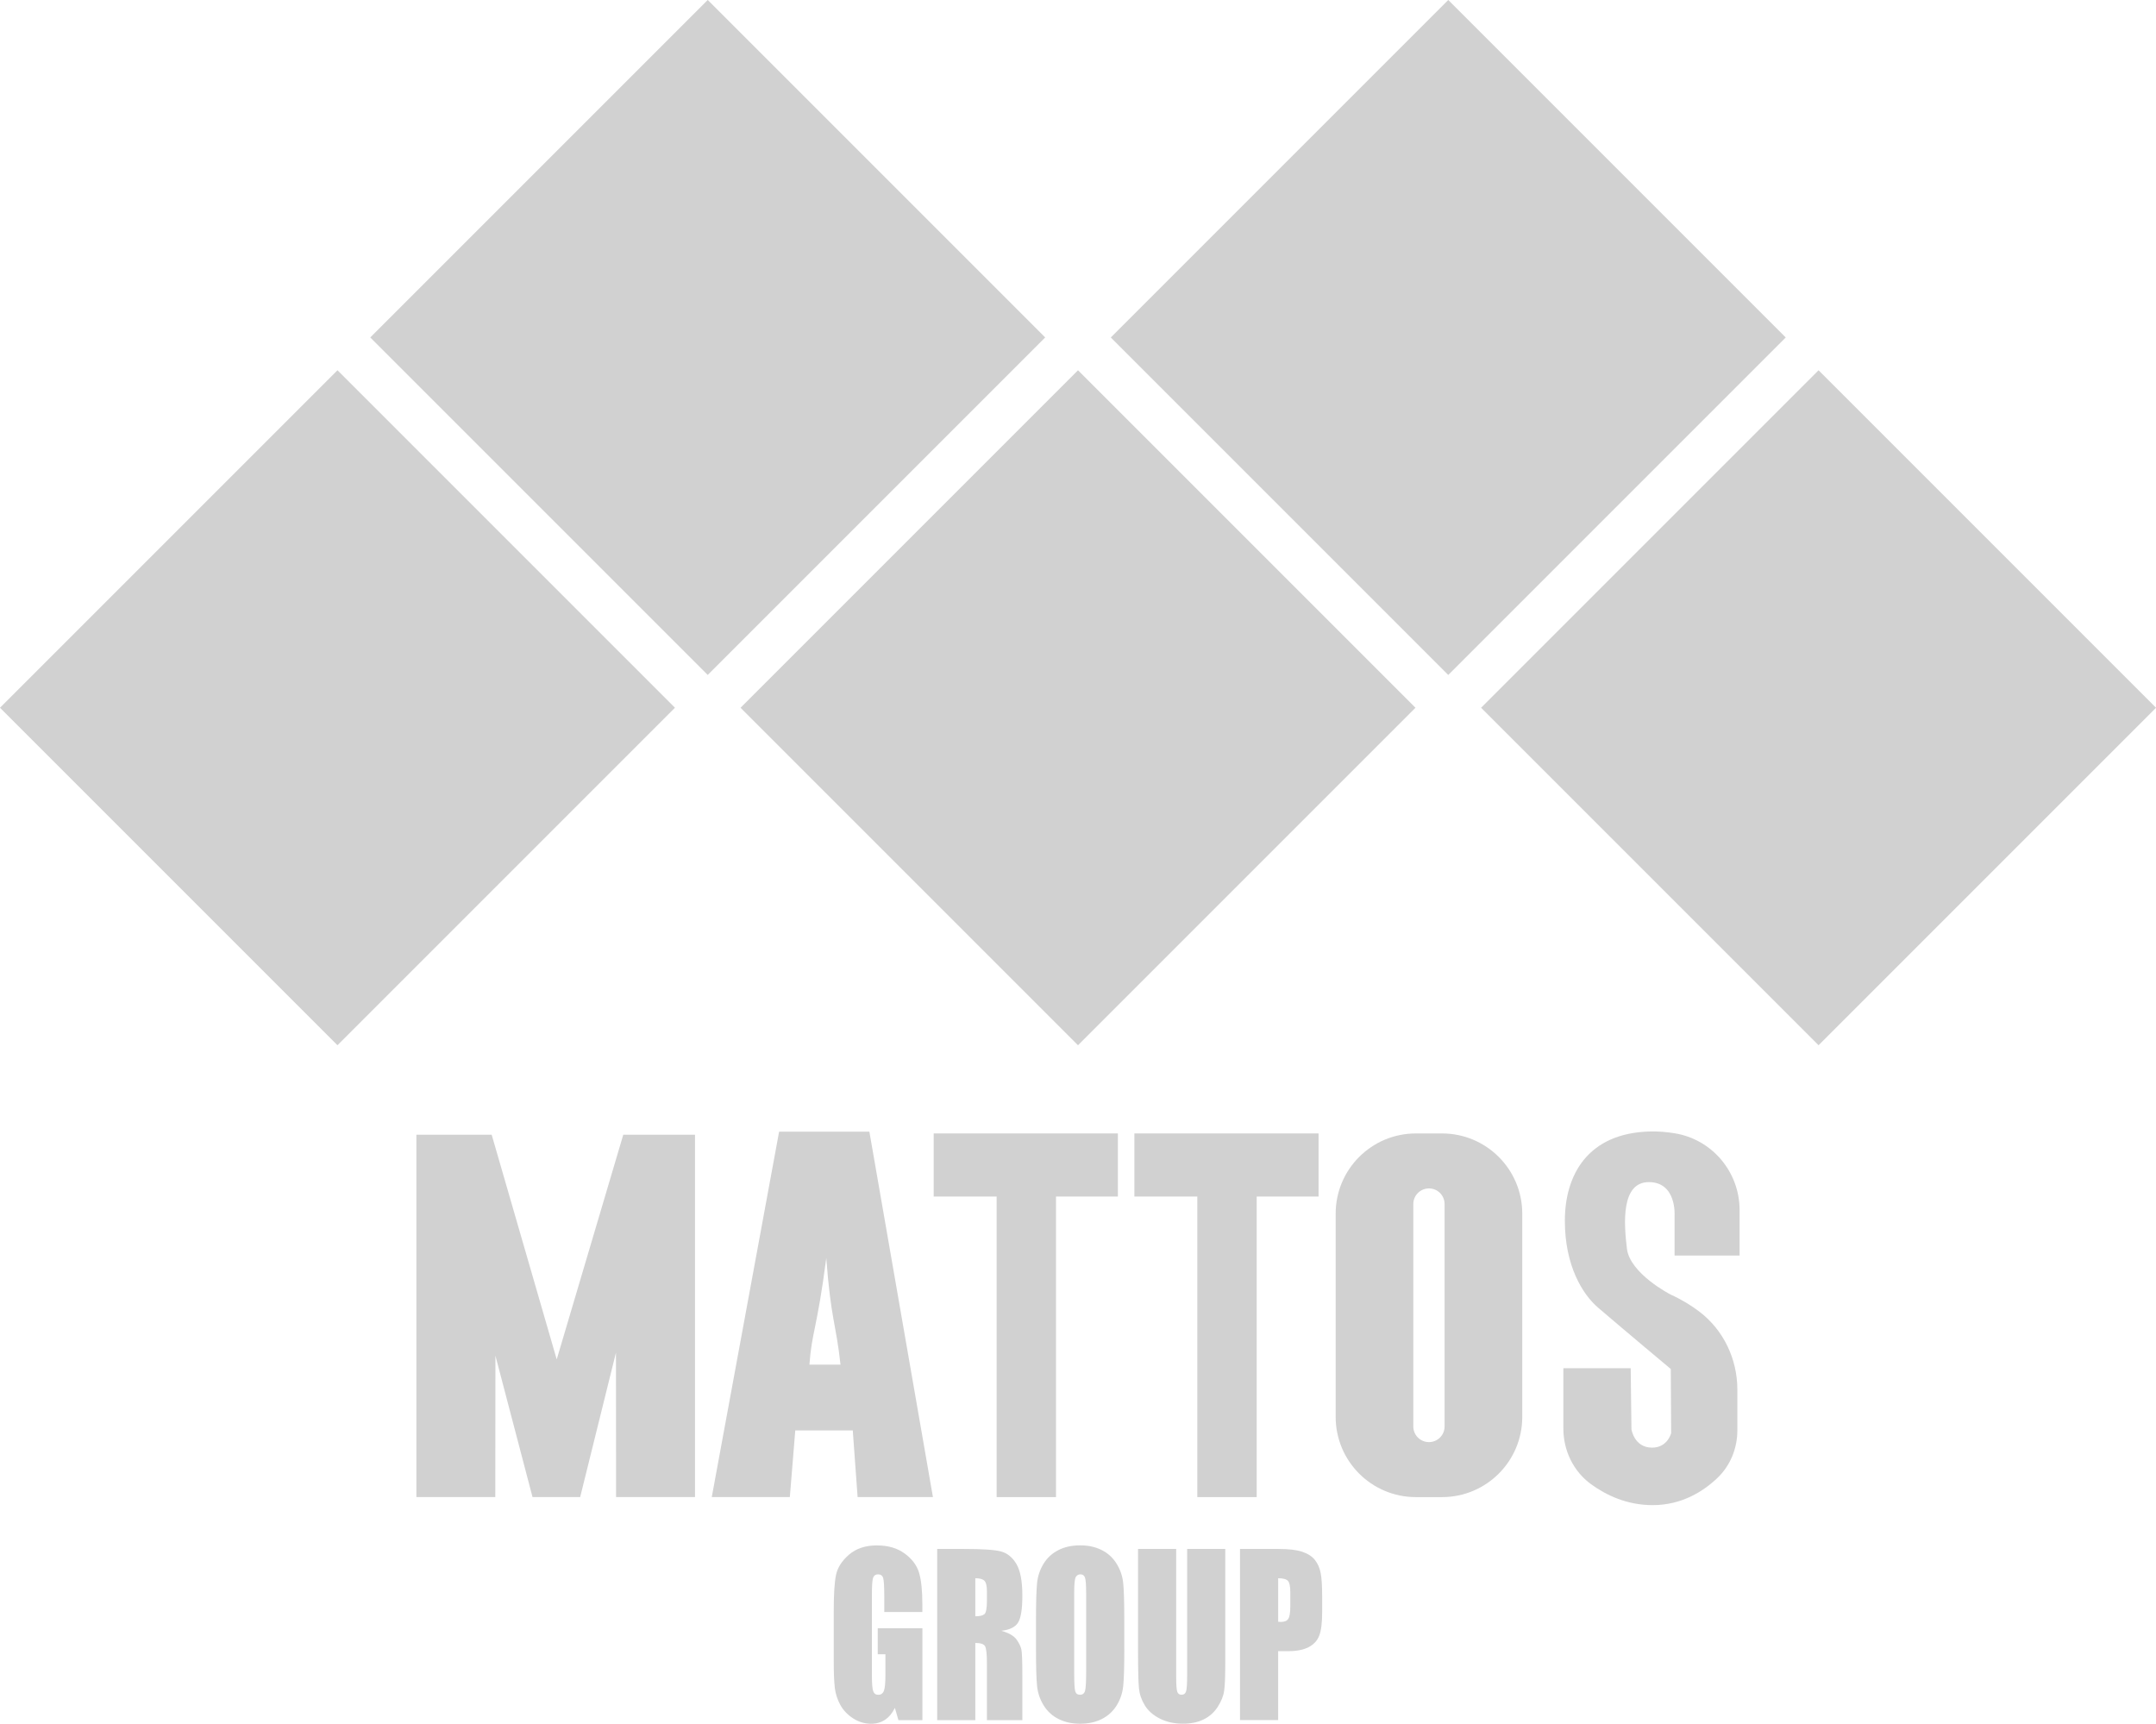
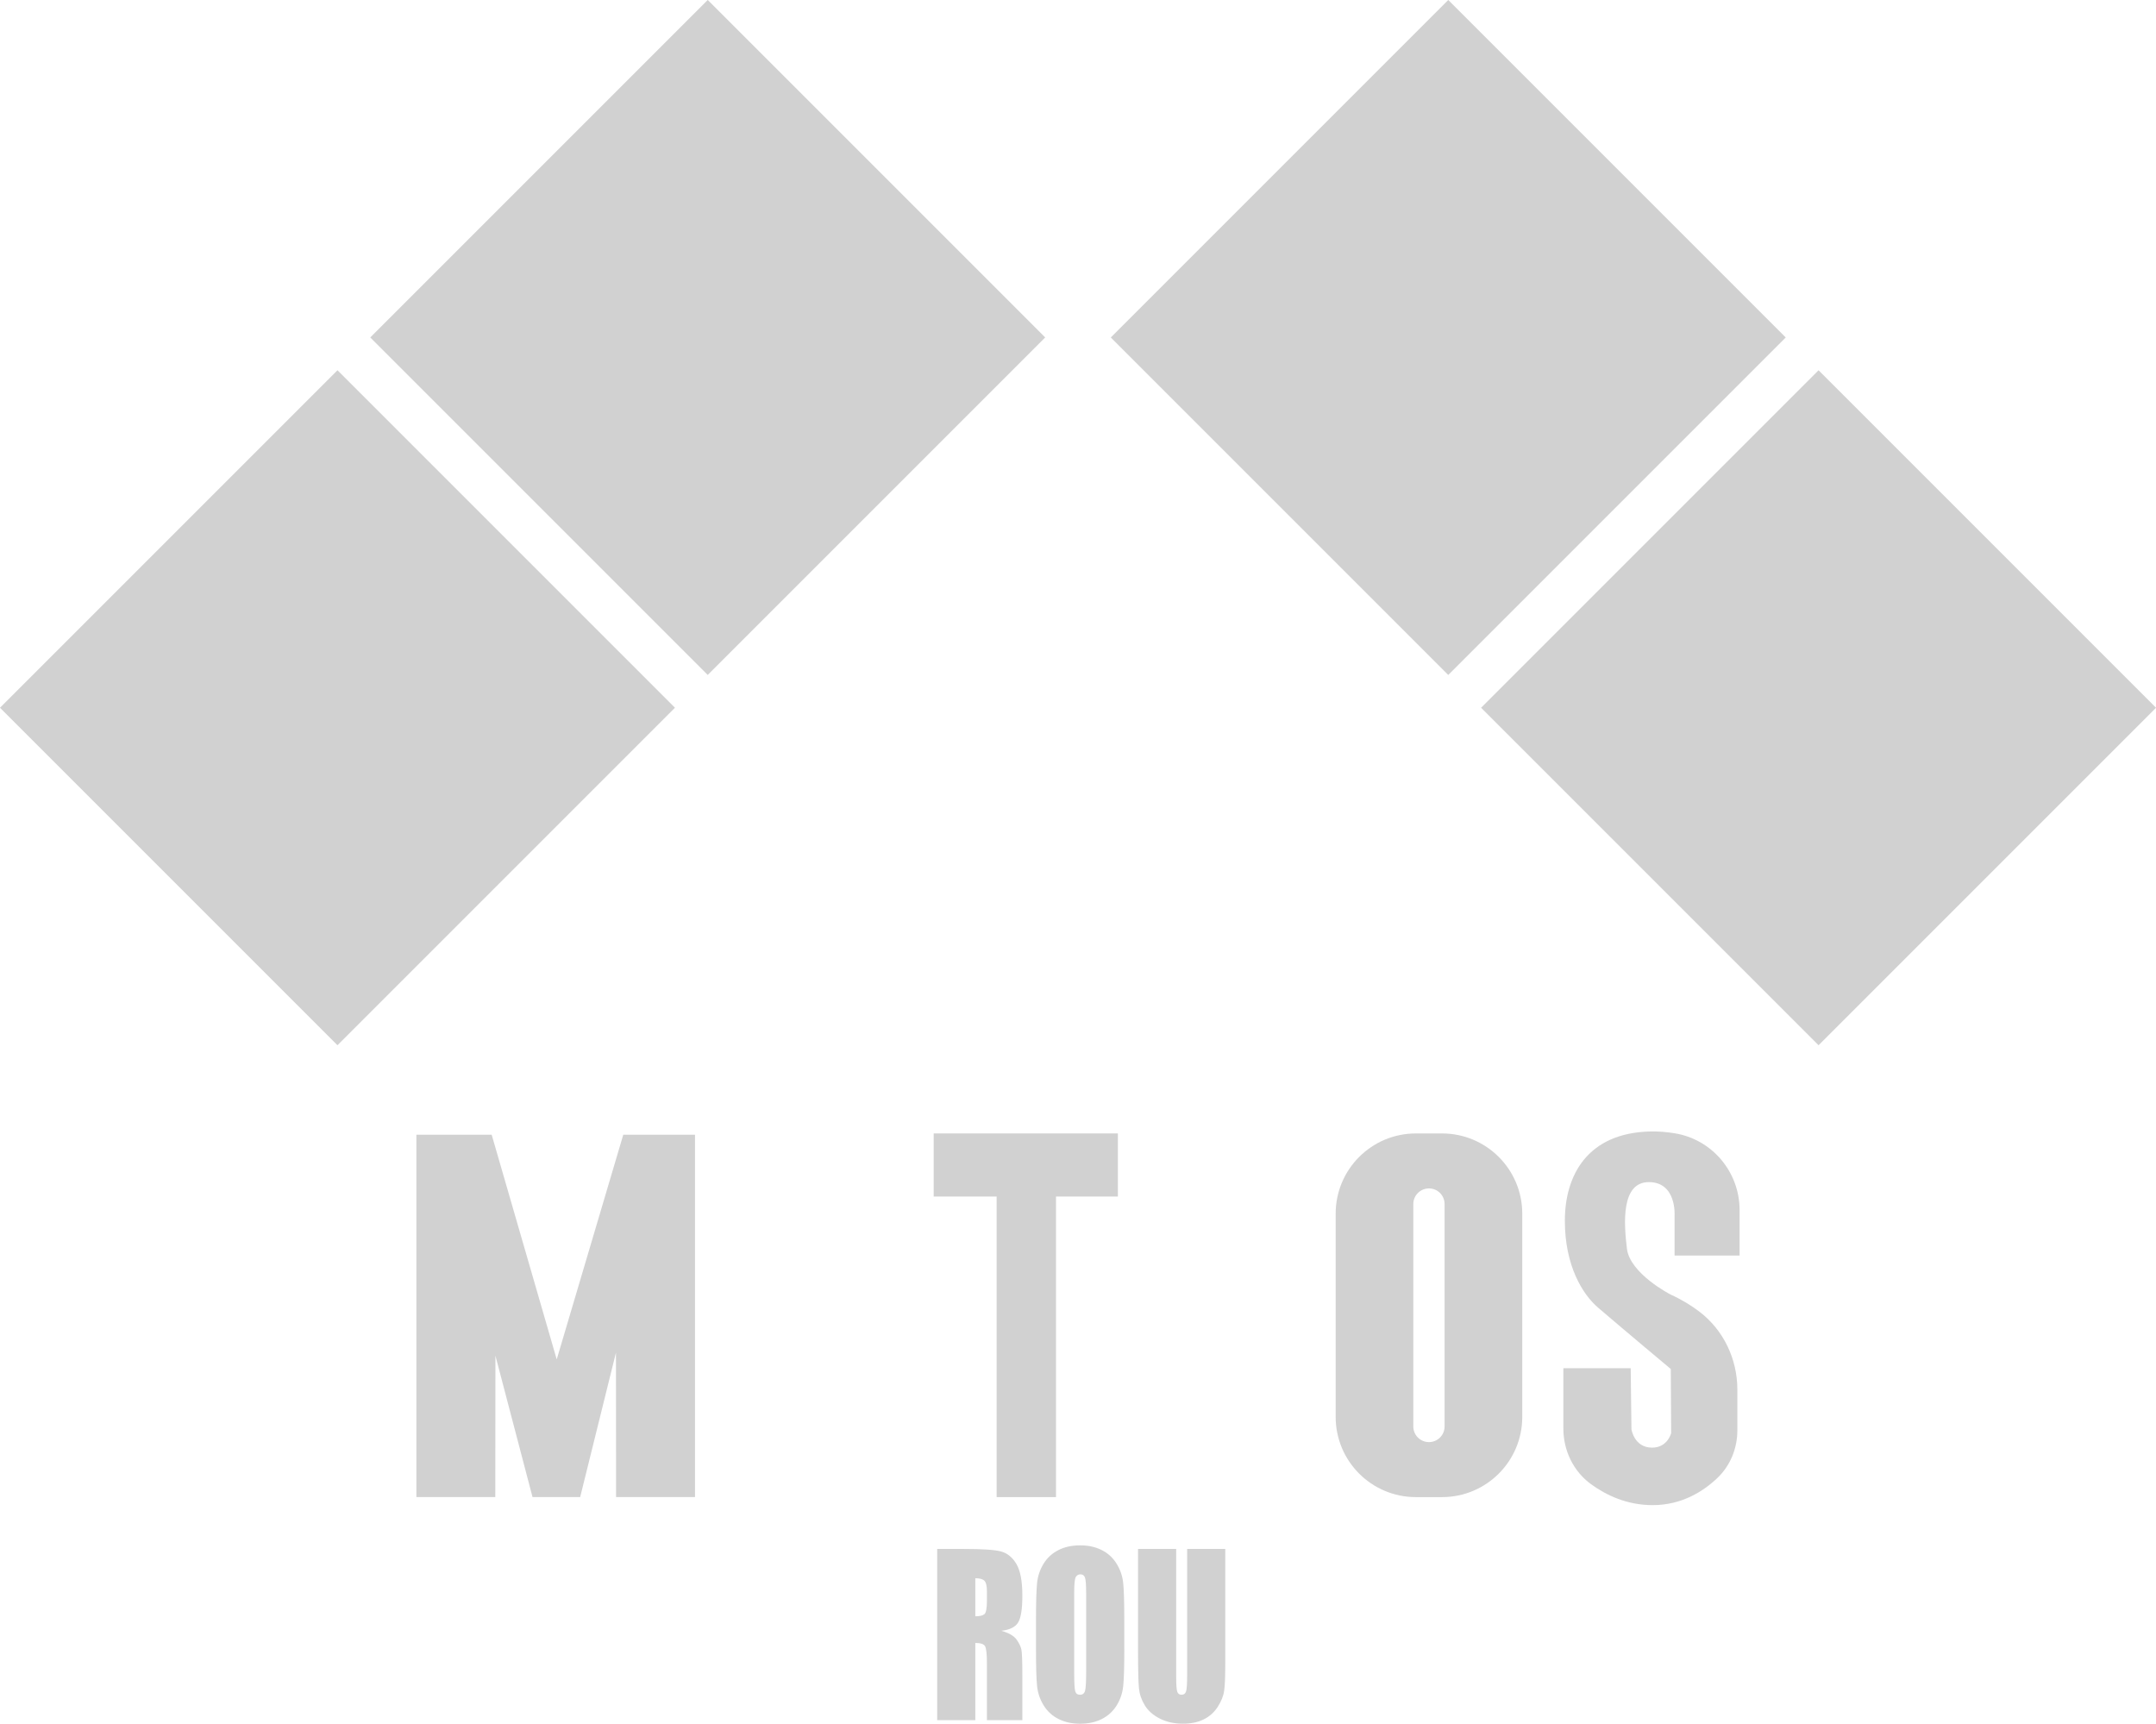
<svg xmlns="http://www.w3.org/2000/svg" id="Layer_1" data-name="Layer 1" viewBox="0 0 725.28 579.84">
  <defs>
    <style>      .cls-1 {        fill: #d1d1d1;      }    </style>
  </defs>
  <g>
    <path class="cls-1" d="M233.8,381.71v121.89h-26.55l-.04-48.6-12.04,48.6h-16.03l-12.48-47.58-.04,47.58h-26.55v-121.89h25.33l21.88,75.58,22.39-75.58h24.12Z" />
-     <path class="cls-1" d="M292.46,380.69l21.38,122.9h-25.34l-1.63-22.41h-19.34l-1.83,22.41h-26.26l22.65-122.9h30.37ZM282.75,459.06c-1.54-14.12-3.24-15.08-4.79-35.88-3.09,23.88-4.88,24.84-5.67,35.88h10.46Z" />
    <path class="cls-1" d="M376.06,381.28v21.22h-20.82v101.11h-19.97v-101.11h-21.17v-21.22h61.96Z" />
-     <path class="cls-1" d="M443.57,381.28v21.22h-20.82v101.11h-19.97v-101.11h-21.17v-21.22h61.96Z" />
    <path class="cls-1" d="M485.11,381.28h-8.81c-14.9,0-26.98,12.08-26.98,26.98v68.37c0,14.9,12.08,26.98,26.98,26.98h8.81c14.9,0,26.98-12.08,26.98-26.98v-68.37c0-14.9-12.08-26.98-26.98-26.98ZM485.96,479.85c0,2.9-2.35,5.26-5.26,5.26s-5.26-2.35-5.26-5.26v-74.82c0-2.9,2.35-5.26,5.26-5.26s5.26,2.35,5.26,5.26v74.82Z" />
    <path class="cls-1" d="M563.32,422.34h21.88v-15.29c0-12.85-9.3-23.88-22-25.85-2.42-.38-5.09-.66-8.03-.59-21.38.51-28.75,15.01-28.75,30.03s5.85,24.68,11.2,29.26c9.02,7.73,24.43,20.61,24.43,20.61l.13,21.54s-1.15,4.96-6.49,4.92c-5.98-.05-6.87-6.19-6.87-6.19l-.25-20.53h-22.65v20.33c0,7.35,3.37,14.37,9.31,18.69,5.05,3.67,12.04,7.04,20.72,7.04,9.78,0,17.03-4.61,21.76-9.11,4.38-4.16,6.74-10,6.74-16.04v-13.71c0-10.21-4.59-19.96-12.7-26.17-2.7-2.07-5.94-4.07-9.82-5.84,0,0-13.61-7-14.63-15.4s-2.04-22.39,7.38-22.39,8.65,11.28,8.65,11.28v13.4Z" />
  </g>
  <g>
-     <path class="cls-1" d="M310.3,542.25h-12.83v-5.23c0-3.29-.12-5.35-.37-6.19-.24-.83-.82-1.24-1.74-1.24-.79,0-1.33.36-1.62,1.07s-.43,2.54-.43,5.48v27.64c0,2.58.14,4.28.43,5.1s.85,1.23,1.71,1.23c.93,0,1.57-.46,1.91-1.39s.5-2.73.5-5.41v-6.83h-2.59v-8.75h15.03v30.91h-8.07l-1.19-4.13c-.87,1.78-1.98,3.11-3.31,4-1.33.89-2.9,1.34-4.71,1.34-2.16,0-4.18-.61-6.06-1.83-1.88-1.22-3.31-2.73-4.29-4.53-.98-1.8-1.59-3.69-1.83-5.67-.24-1.98-.37-4.95-.37-8.91v-17.11c0-5.5.25-9.5.76-11.98s1.97-4.77,4.37-6.85c2.41-2.07,5.52-3.11,9.34-3.11s6.88.9,9.36,2.7,4.09,3.94,4.85,6.42c.75,2.47,1.13,6.08,1.13,10.79v2.49Z" />
    <path class="cls-1" d="M315.27,521.05h9.08c6.06,0,10.16.27,12.3.82s3.89,1.94,5.24,4.18c1.35,2.25,2.03,5.82,2.03,10.72,0,4.48-.48,7.49-1.43,9.03-.96,1.54-2.83,2.47-5.64,2.77,2.54.74,4.25,1.72,5.12,2.95.87,1.23,1.42,2.37,1.63,3.4s.32,3.87.32,8.52v15.19h-11.92v-19.13c0-3.08-.21-4.99-.62-5.73-.42-.74-1.51-1.1-3.28-1.1v25.96h-12.83v-57.58ZM328.1,530.9v12.8c1.44,0,2.45-.23,3.03-.69s.87-1.96.87-4.5v-3.17c0-1.82-.28-3.02-.84-3.59s-1.58-.85-3.06-.85Z" />
    <path class="cls-1" d="M378.22,554.77c0,5.78-.12,9.88-.36,12.28-.23,2.41-.97,4.61-2.19,6.6s-2.89,3.52-4.98,4.59-4.53,1.6-7.32,1.6-5.01-.5-7.12-1.51c-2.1-1.01-3.8-2.51-5.08-4.53s-2.04-4.21-2.29-6.58-.37-6.52-.37-12.45v-9.86c0-5.78.12-9.88.35-12.28.23-2.41.97-4.61,2.19-6.6s2.89-3.52,4.98-4.59,4.53-1.6,7.32-1.6,5.01.5,7.12,1.51c2.1,1.01,3.8,2.52,5.08,4.54s2.04,4.21,2.29,6.58.37,6.52.37,12.45v9.86ZM365.38,535.85c0-2.68-.13-4.39-.38-5.14s-.78-1.12-1.57-1.12c-.67,0-1.18.3-1.54.91s-.53,2.39-.53,5.35v26.89c0,3.34.12,5.41.35,6.19s.78,1.17,1.63,1.17,1.43-.45,1.68-1.35c.24-.9.37-3.05.37-6.44v-26.46Z" />
    <path class="cls-1" d="M412.18,521.05v38.48c0,4.36-.12,7.43-.37,9.19-.24,1.77-.97,3.58-2.16,5.44-1.2,1.86-2.78,3.27-4.74,4.23-1.96.97-4.27,1.44-6.93,1.44-2.95,0-5.55-.57-7.8-1.71s-3.94-2.62-5.06-4.45-1.78-3.75-1.98-5.78-.3-6.29-.3-12.78v-34.07h12.83v43.18c0,2.51.12,4.12.35,4.82.23.7.71,1.05,1.42,1.05.81,0,1.34-.39,1.57-1.16.23-.77.35-2.59.35-5.46v-42.43h12.83Z" />
-     <path class="cls-1" d="M417.14,521.05h12.92c3.5,0,6.18.32,8.06.96s3.29,1.56,4.24,2.77,1.59,2.67,1.92,4.39c.34,1.72.5,4.38.5,7.98v5.01c0,3.68-.33,6.36-.98,8.04-.65,1.69-1.84,2.98-3.58,3.88-1.74.9-4.01,1.35-6.81,1.35h-3.44v23.19h-12.83v-57.58ZM429.98,530.9v14.65c.37.03.68.04.94.04,1.18,0,2-.34,2.45-1.01s.69-2.08.69-4.22v-4.73c0-1.97-.26-3.25-.79-3.84-.53-.59-1.63-.89-3.29-.89Z" />
  </g>
  <g>
    <rect class="cls-1" x="33.25" y="157.81" width="160.55" height="160.55" transform="translate(25.45 486.7) rotate(-135)" />
    <rect class="cls-1" x="157.81" y="33.25" width="160.55" height="160.55" transform="translate(326.16 362.14) rotate(-135)" />
-     <rect class="cls-1" x="282.37" y="157.81" width="160.55" height="160.55" transform="translate(450.72 662.86) rotate(-135)" />
    <rect class="cls-1" x="406.93" y="33.25" width="160.55" height="160.55" transform="translate(751.43 538.3) rotate(-135)" />
    <rect class="cls-1" x="531.48" y="157.81" width="160.55" height="160.55" transform="translate(875.99 839.01) rotate(-135)" />
  </g>
</svg>